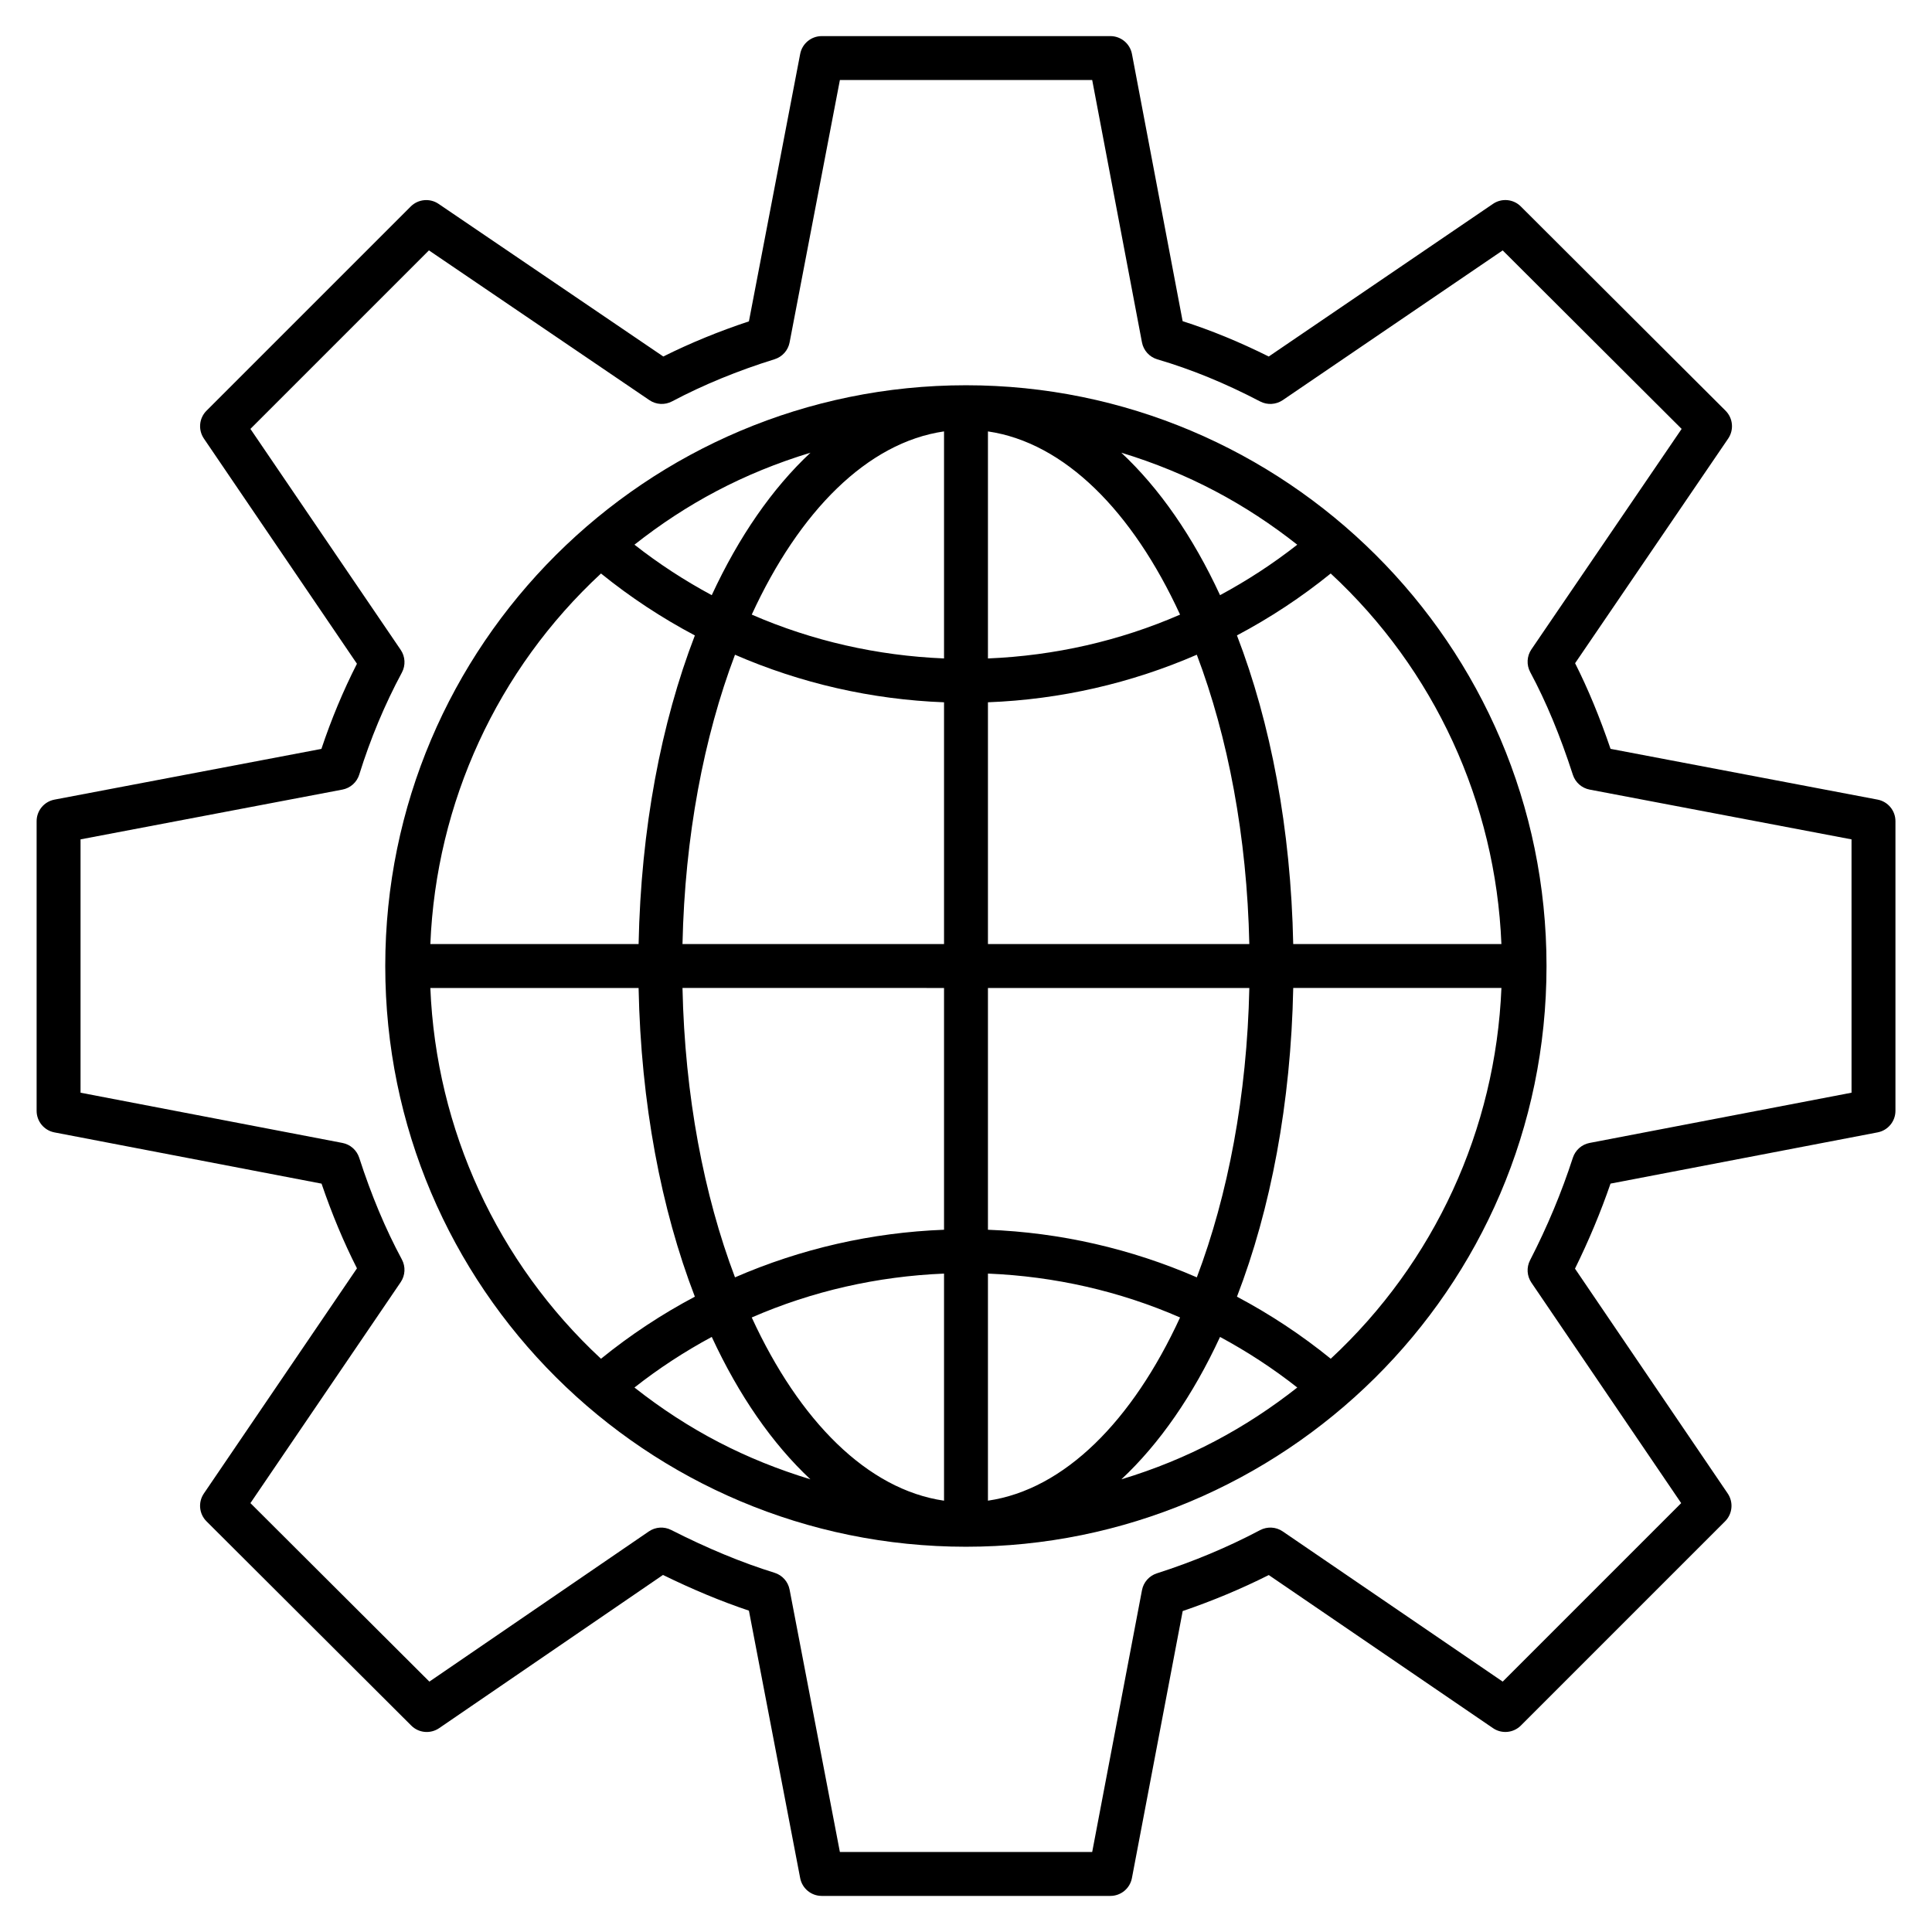
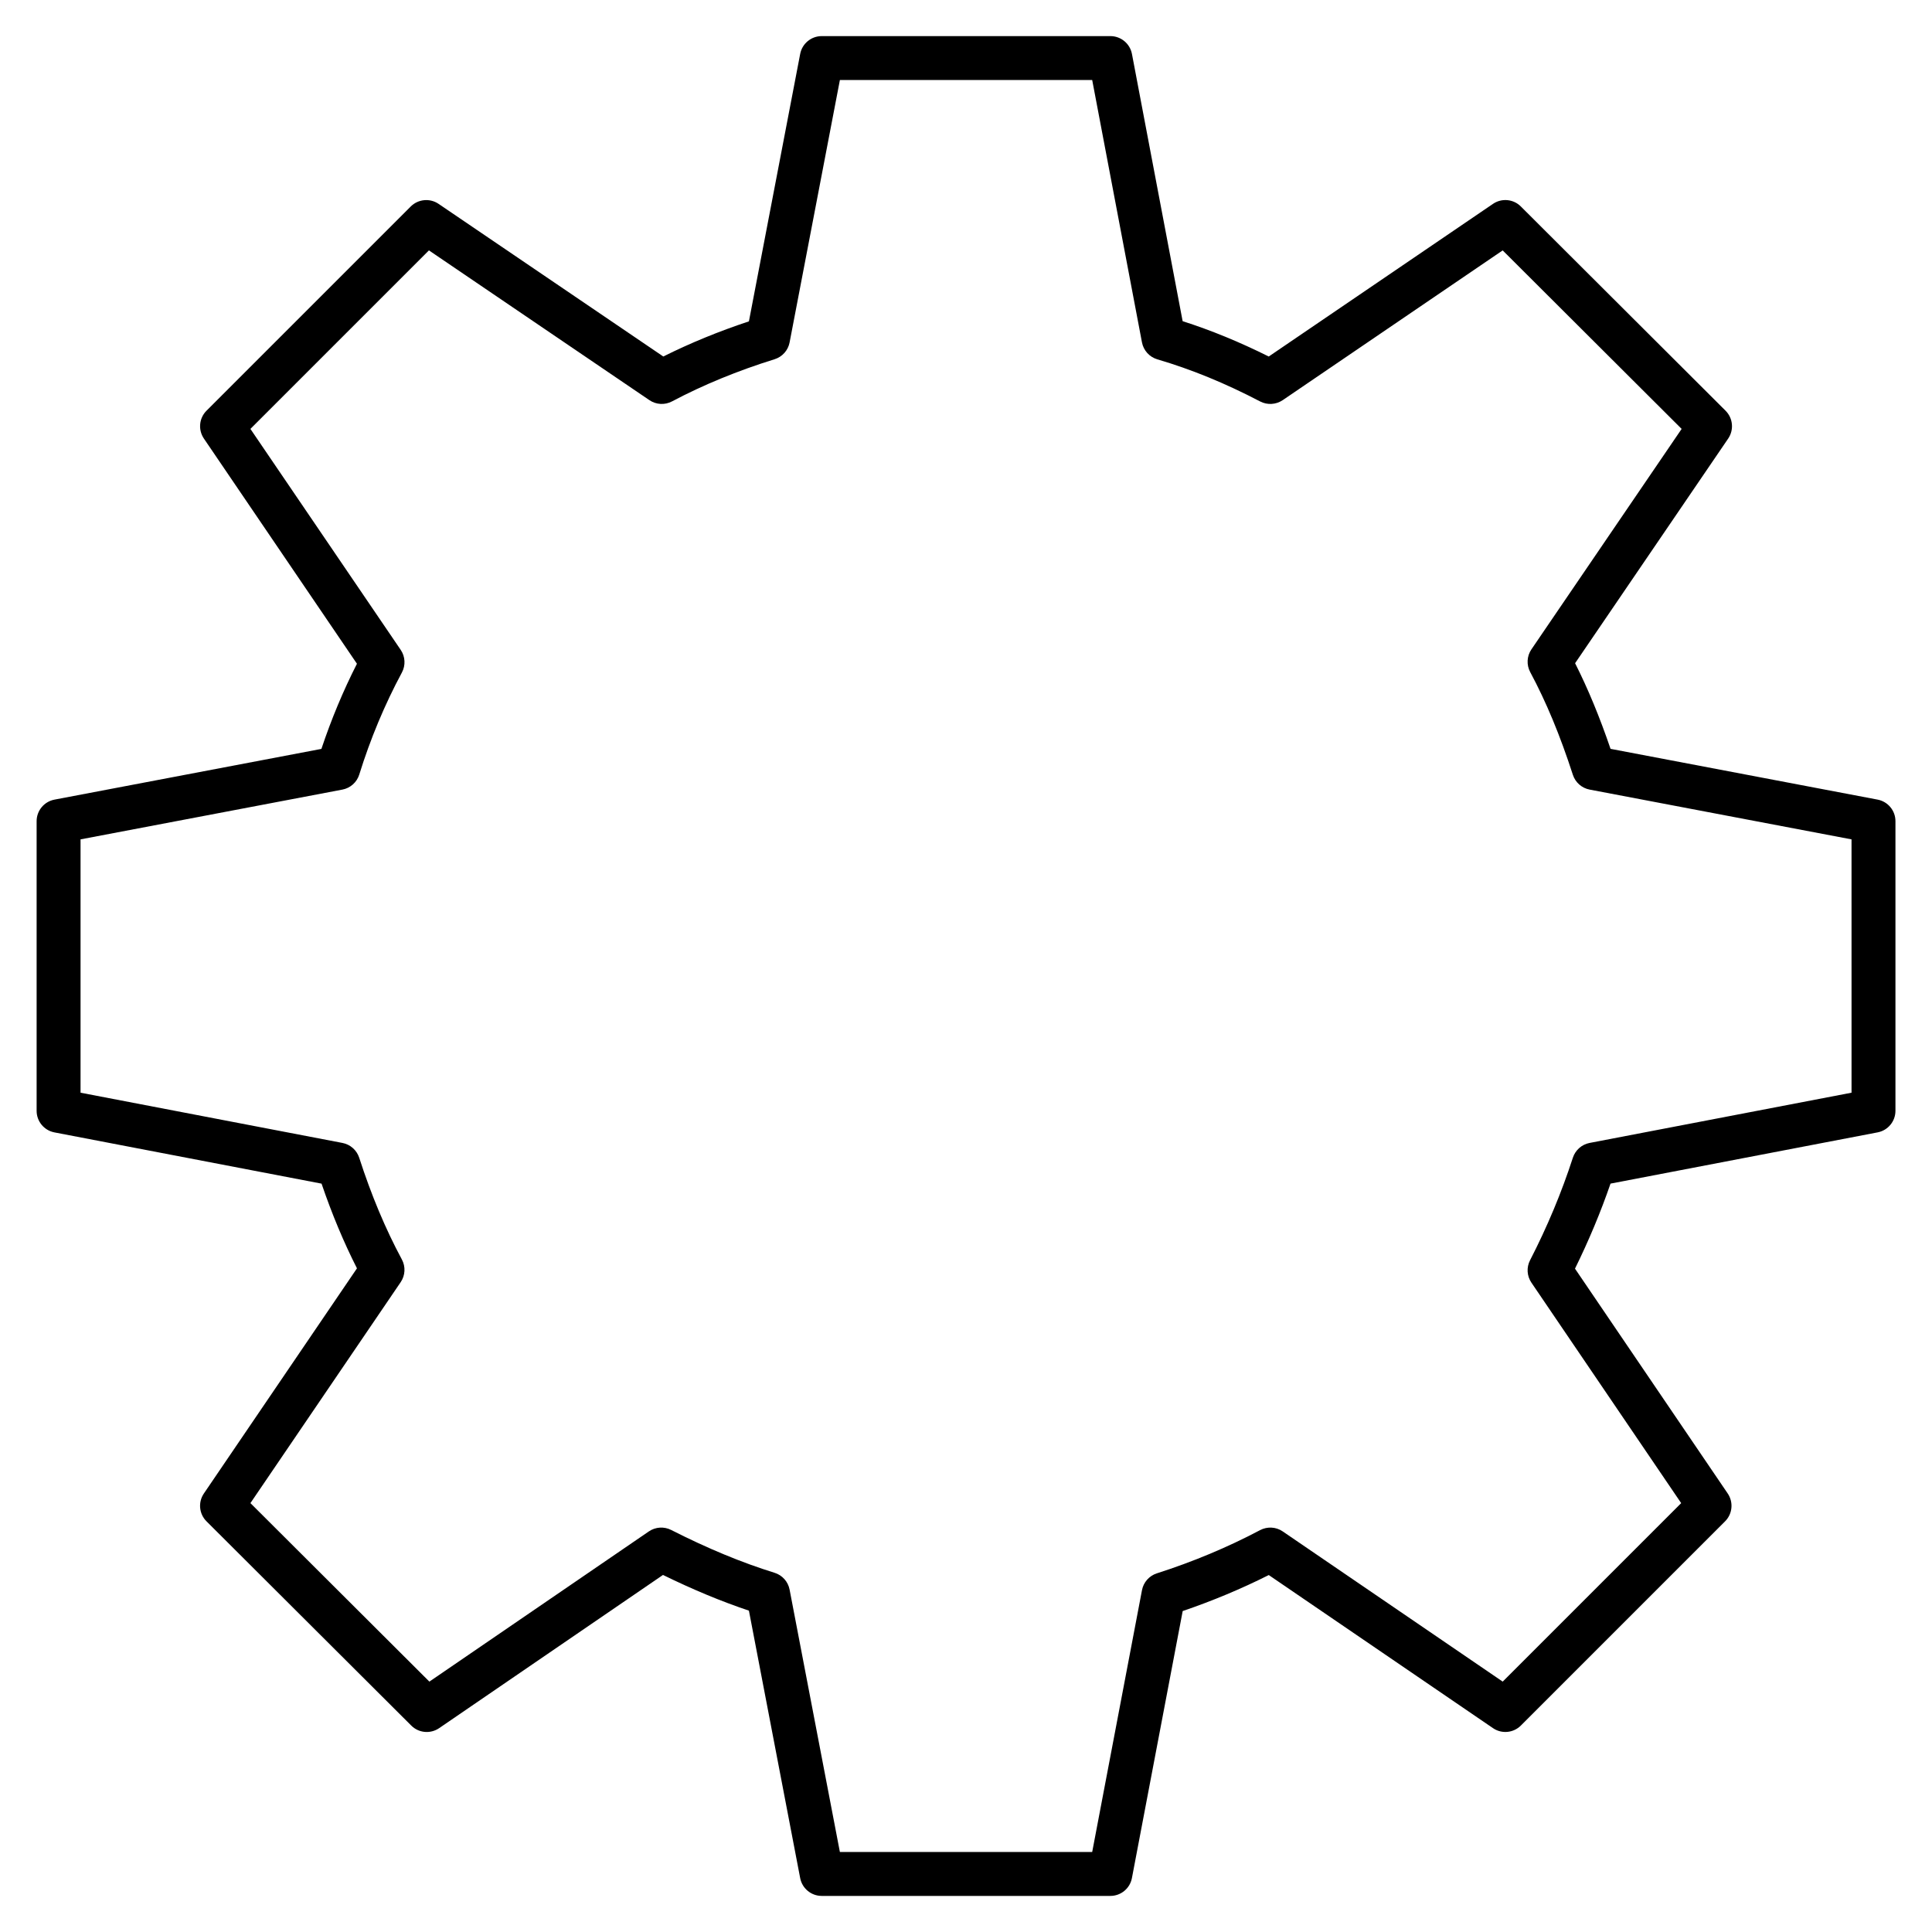
<svg xmlns="http://www.w3.org/2000/svg" width="1200pt" height="1200pt" version="1.1" viewBox="0 0 1200 1200">
  <g>
-     <path d="m600 239.29c-198.37 0-360.71 161.03-360.71 360.71 0 199.98 162.33 360.71 360.71 360.71 196.2 0 360.57-159.02 360.57-360.71 0-200.18-162.96-360.71-360.57-360.71zm332.55 347.08h-129.31c-1.449-71.57-13.965-137.25-34.949-191.71 20.512-10.852 40-23.688 58.238-38.453 64.445 59.676 102.43 142.24 106.02 230.16zm-236.04 332.47c23.684-22.129 44.492-52.188 61.281-88.445 16.781 9.051 32.855 19.504 47.973 31.422-32.113 25.258-67.574 44.434-109.25 57.023zm-302.44-57.02c15.129-11.922 31.223-22.383 48.016-31.434 16.789 36.254 37.59 66.312 61.273 88.441-40.152-12.234-75.324-30.281-109.29-57.008zm109.34-580.64c-23.707 22.137-44.527 52.211-61.332 88.496-16.789-9.031-32.875-19.473-48.008-31.363 32.305-25.465 67.516-44.414 109.34-57.133zm302.34 57.148c-15.121 11.879-31.191 22.312-47.957 31.344-16.805-36.289-37.633-66.367-61.344-88.5 41.93 12.777 77.328 31.941 109.3 57.156zm-192.12-70.367c47.535 6.949 89.777 49.559 119.33 113.79-37.52 16.352-77.957 25.527-119.33 27.227zm-27.273-0.012v141.02c-41.41-1.699-81.887-10.875-119.43-27.23 29.57-64.27 71.855-106.89 119.43-113.79zm0 168.26v150.17h-162.45c1.441-66.844 13.262-128.59 32.609-179.71 40.848 17.734 84.797 27.828 129.84 29.539zm0 177.44v150.17c-45.062 1.711-89.012 11.816-129.84 29.566-19.355-51.121-31.172-112.88-32.609-179.74zm0 177.4v141.06c-47.578-6.902-89.867-49.527-119.44-113.8 37.527-16.367 78.004-25.555 119.44-27.254zm27.273 141.05v-141.05c41.383 1.703 81.824 10.891 119.33 27.258-29.551 64.23-71.793 106.84-119.33 113.79zm0-168.28v-150.17h162.35c-1.441 66.855-13.258 128.62-32.609 179.74-40.805-17.75-84.715-27.855-129.74-29.566zm0-177.45v-150.17c45.004-1.711 88.91-11.809 129.73-29.543 19.352 51.113 31.172 112.87 32.613 179.71zm-240.34-230.16c18.254 14.773 37.766 27.617 58.301 38.473-20.98 54.457-33.496 120.13-34.945 191.69h-129.35c3.598-87.902 41.555-170.46 105.99-230.16zm-105.99 257.44h129.34c1.445 71.582 13.961 137.27 34.949 191.74-20.543 10.879-40.055 23.75-58.305 38.559-64.41-59.828-102.39-142.44-105.99-230.3zm559.25 230.29c-18.234-14.801-37.73-27.672-58.254-38.547 20.992-54.469 33.508-120.16 34.953-191.75h129.31c-3.602 87.859-41.574 170.46-106.01 230.29z" />
    <path d="m1166.2 496.65-165.86-31.527c-6.731-19.727-13.973-37.25-22.016-53.188l95.082-139.53c3.691-5.422 3-12.703-1.652-17.328l-127.13-126.83c-4.617-4.644-11.895-5.301-17.293-1.625l-139.29 94.816c-18.129-9.039-35.742-16.273-53.48-21.953l-31.48-165.96c-1.227-6.438-6.856-11.098-13.406-11.098h-179.28c-6.535 0-12.16 4.644-13.387 11.07l-31.836 166.1c-18.766 6.223-36.594 13.539-53.18 21.832l-139.59-94.809c-5.379-3.66-12.66-2.977-17.293 1.641l-126.83 126.83c-4.633 4.625-5.309 11.887-1.633 17.305l95.062 139.87c-8.559 16.816-15.945 34.543-22.07 52.887l-165.79 31.508c-6.445 1.223-11.098 6.84-11.098 13.395v179.91c0 6.543 4.652 12.16 11.062 13.387l165.91 31.828c6.516 19.043 13.762 36.383 22 52.609l-95.082 139.84c-3.691 5.422-3 12.695 1.652 17.32l127.15 126.83c4.633 4.652 11.914 5.301 17.328 1.605l139.03-95.152c18.59 9.102 36.184 16.406 53.371 22.176l31.836 166.11c1.227 6.426 6.856 11.07 13.387 11.07h179.28c6.551 0 12.18-4.652 13.387-11.09l31.535-165.85c18.555-6.32 36.473-13.816 53.461-22.355l139.26 95.082c5.398 3.719 12.711 3.027 17.328-1.617l126.83-126.83c4.633-4.625 5.309-11.887 1.633-17.305l-94.852-139.64c8.523-17.305 15.926-35.004 22.07-52.816l165.91-31.828c6.41-1.227 11.062-6.844 11.062-13.387v-179.91c0.004-6.543-4.648-12.16-11.094-13.387zm-16.176 182.04-162.68 31.207c-4.883 0.934-8.859 4.449-10.406 9.18-6.961 21.5-15.91 42.934-26.598 63.699-2.289 4.438-1.953 9.773 0.852 13.902l93.023 136.94-110.86 110.86-136.63-93.289c-4.172-2.859-9.586-3.152-14.062-0.797-20.047 10.609-41.621 19.637-64.117 26.84-4.758 1.527-8.309 5.531-9.234 10.441l-30.93 162.64h-156.71l-31.234-162.97c-0.941-4.945-4.527-8.969-9.34-10.457-20.438-6.348-41.441-15.047-64.223-26.598-4.402-2.246-9.746-1.918-13.867 0.906l-136.31 93.285-111.15-110.87 93.324-137.23c2.859-4.207 3.144-9.652 0.727-14.125-10.211-19.008-18.875-39.664-26.492-63.176-1.547-4.734-5.523-8.246-10.406-9.18l-162.67-31.203v-157.35l162.64-30.914c4.953-0.941 8.984-4.535 10.477-9.348 6.906-22.211 15.82-43.52 26.457-63.324 2.434-4.492 2.133-9.969-0.762-14.18l-93.305-137.18 110.88-110.88 136.93 93.012c4.156 2.844 9.57 3.152 14.047 0.789 19.391-10.262 40.82-19.078 63.707-26.188 4.812-1.5 8.398-5.512 9.34-10.457l31.234-162.97h156.71l30.914 162.95c0.957 5.035 4.652 9.102 9.57 10.547 21.109 6.195 41.992 14.754 63.867 26.164 4.402 2.301 9.785 2 13.973-0.816l136.64-93.023 111.15 110.88-93.305 136.92c-2.859 4.199-3.144 9.652-0.746 14.125 9.871 18.402 18.555 39.266 26.492 63.797 1.547 4.734 5.539 8.258 10.441 9.188l162.64 30.914z" />
  </g>
</svg>